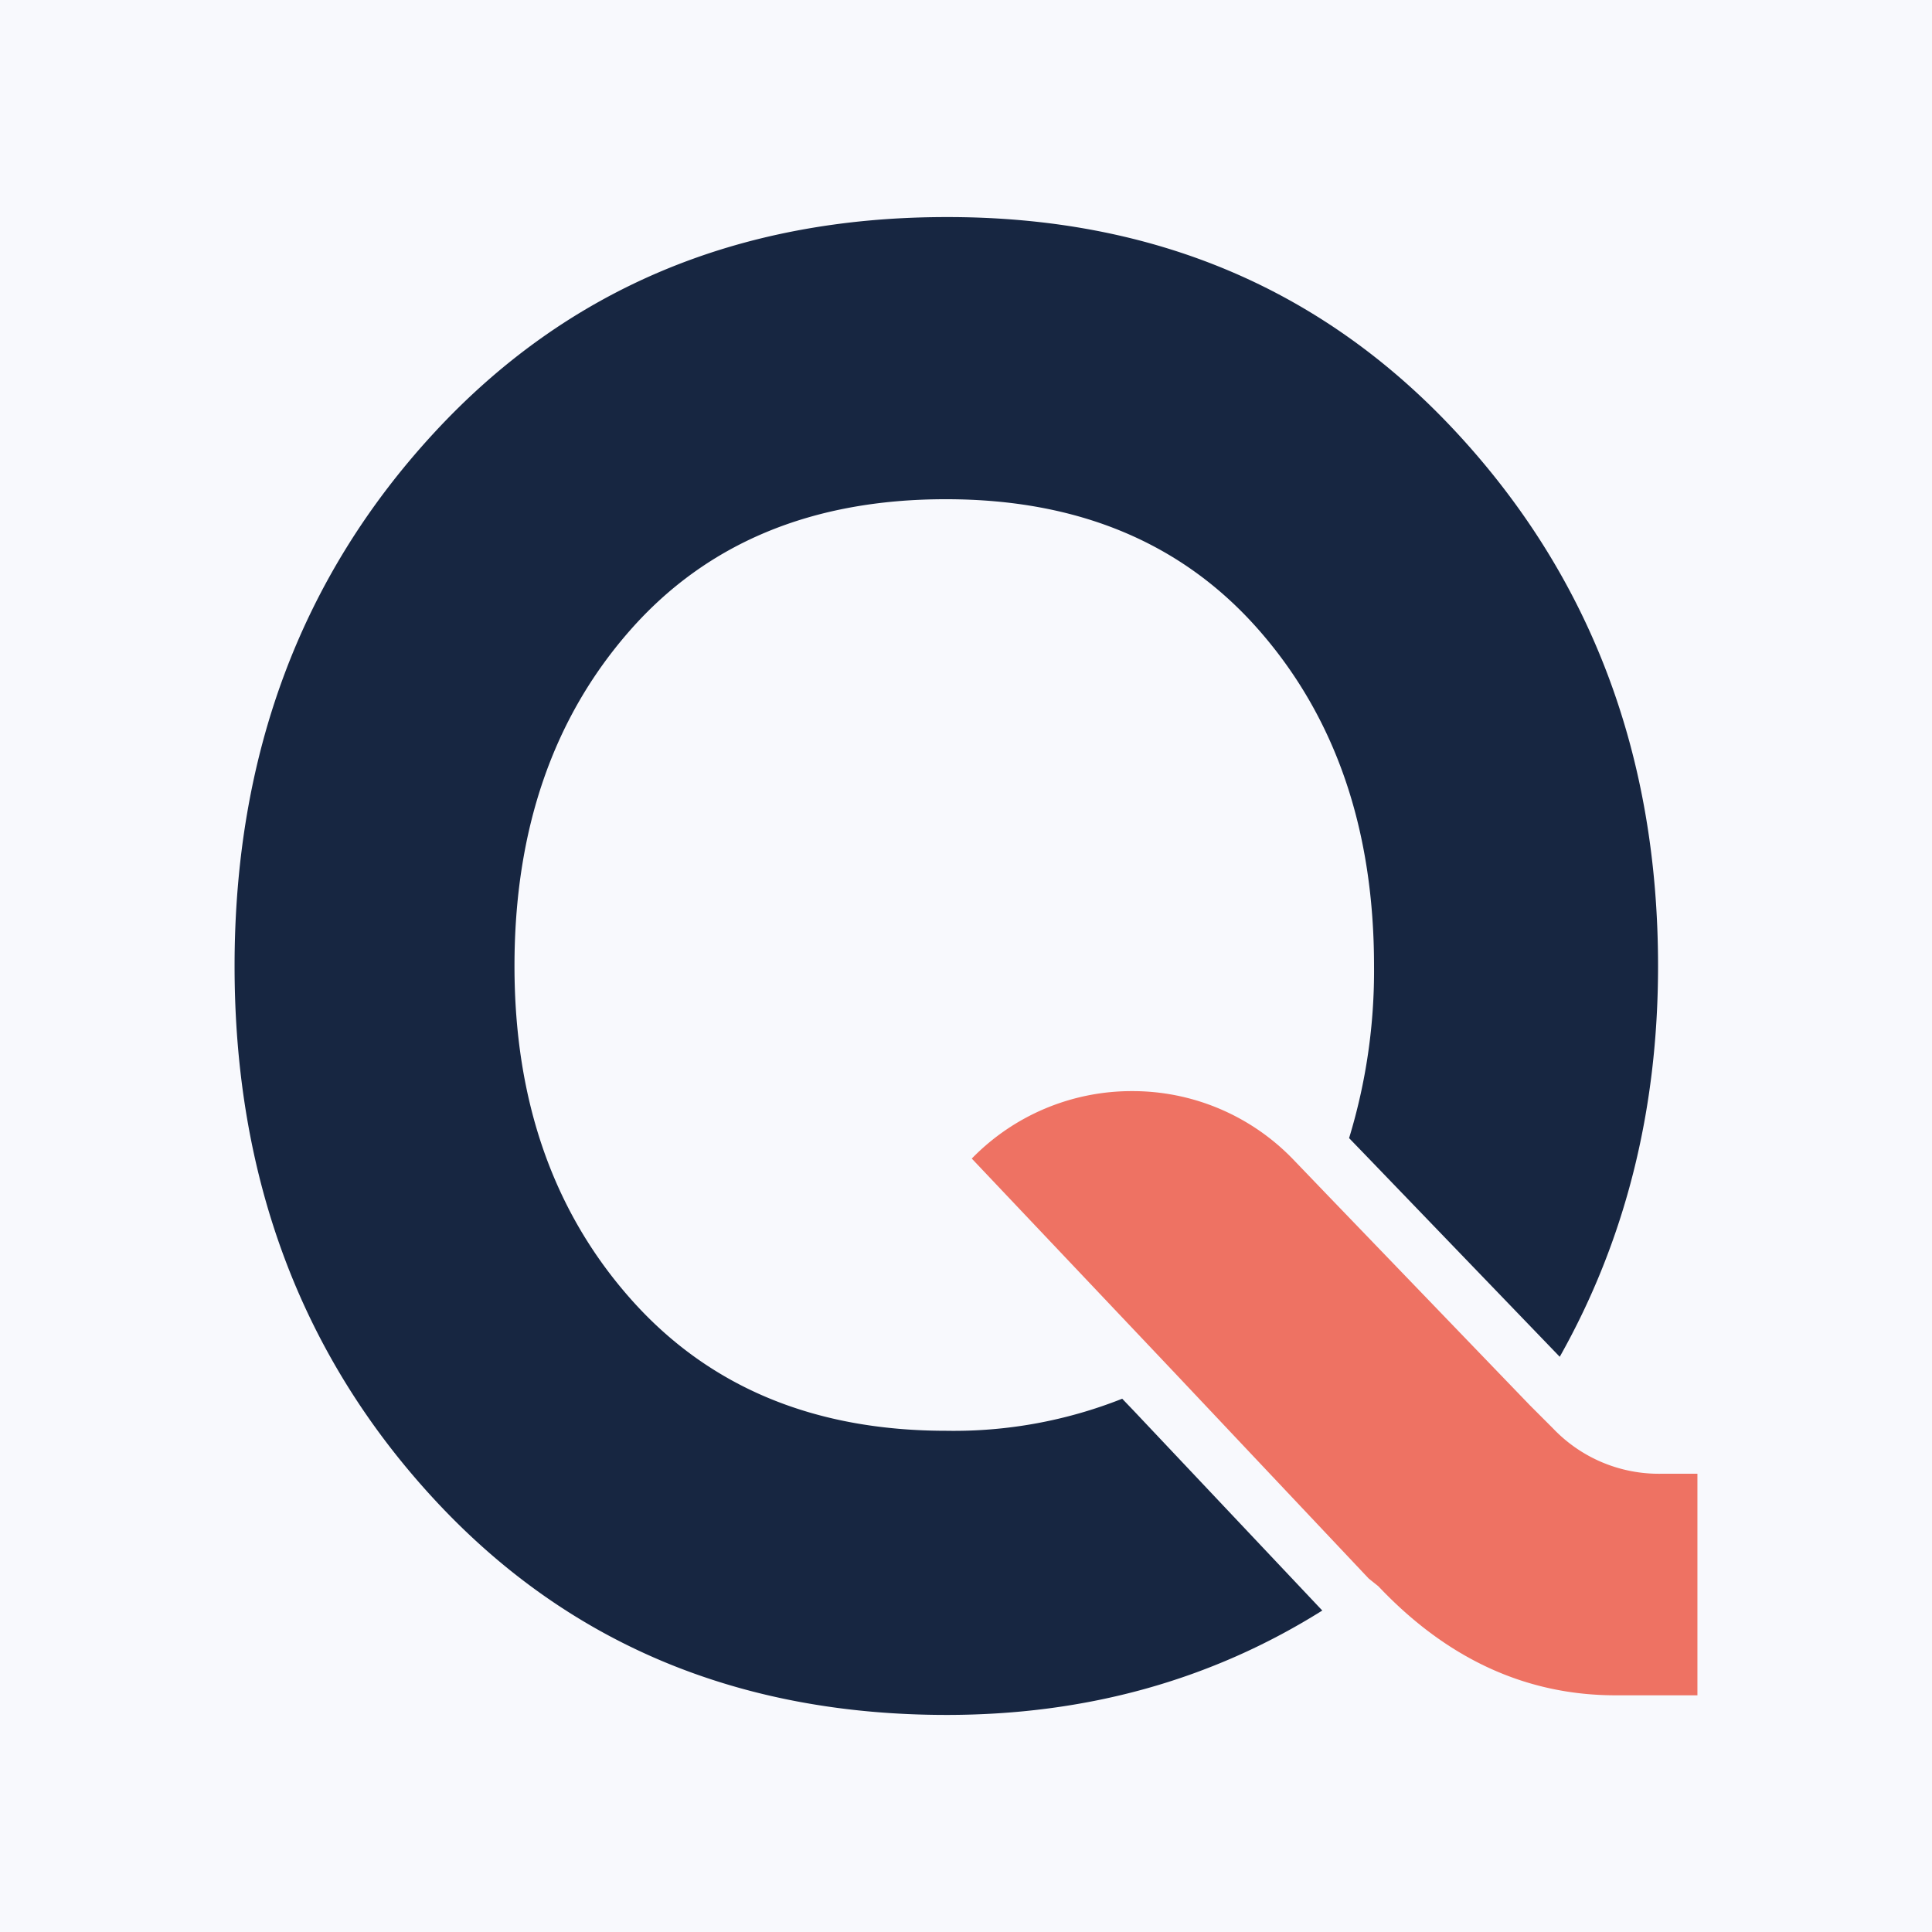
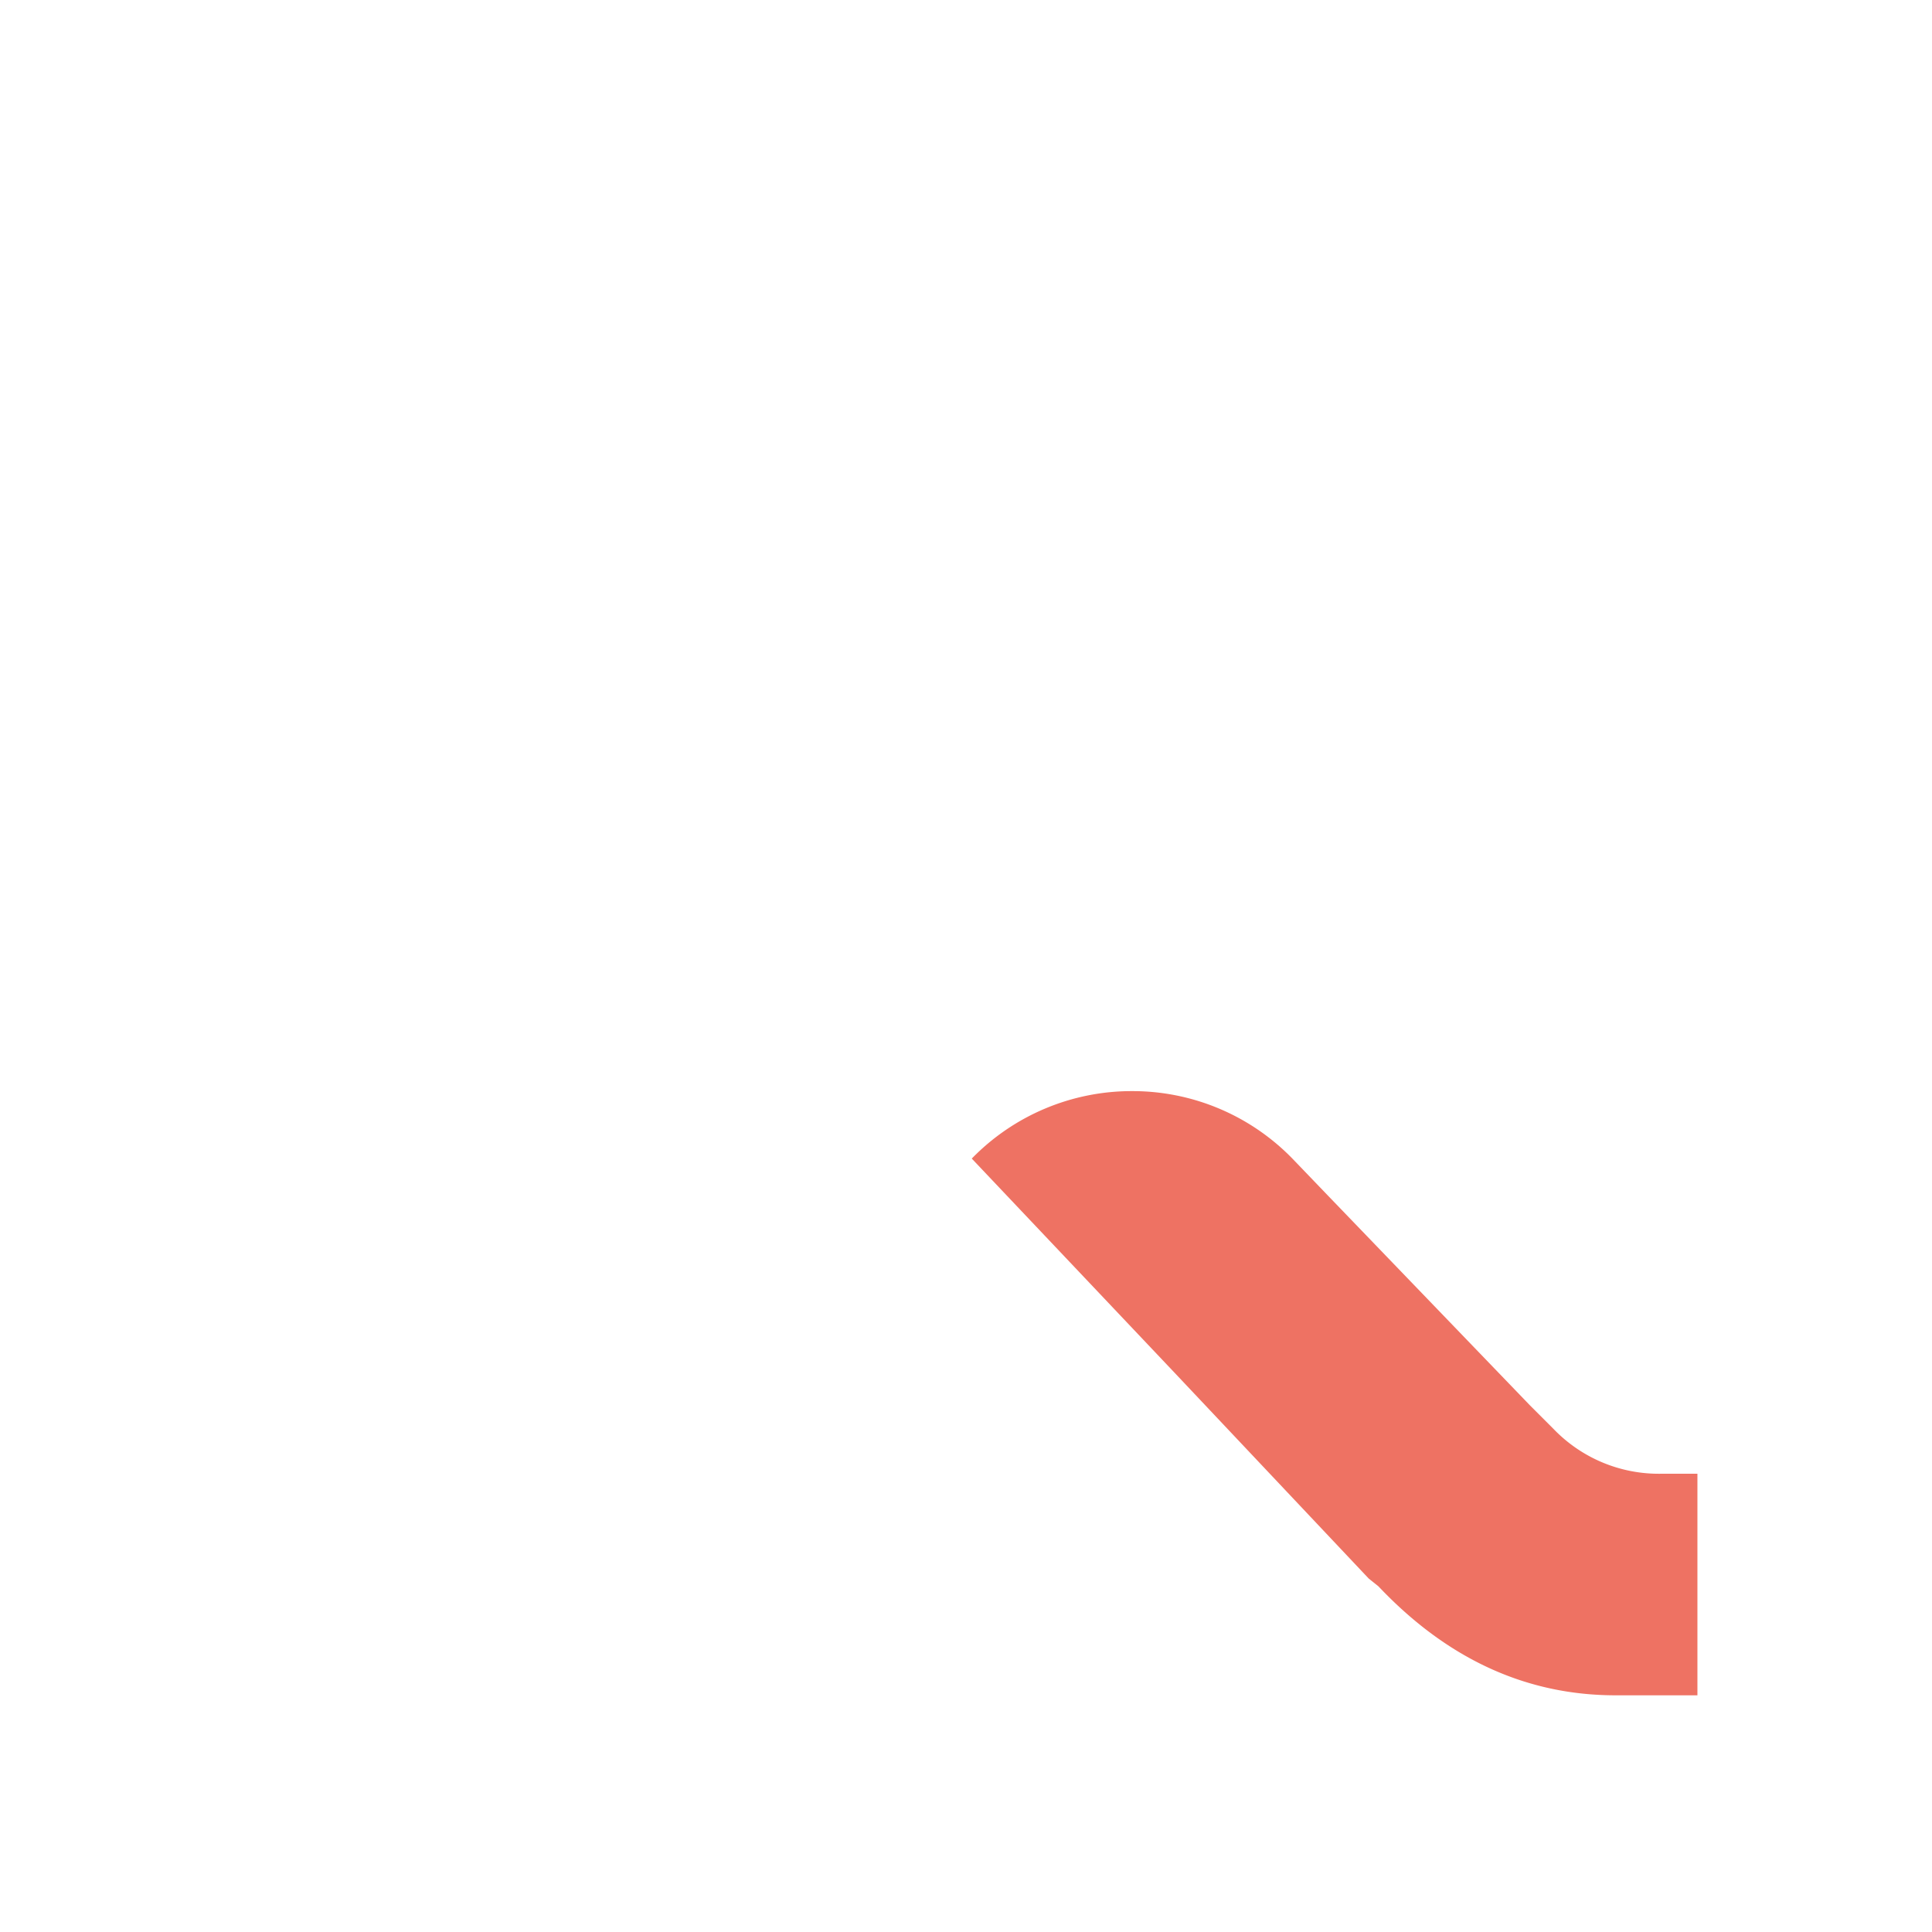
<svg xmlns="http://www.w3.org/2000/svg" viewBox="0 0 301.28 301.28">
  <defs>
    <style>.cls-1{fill:#f8f9fd;}.cls-2{fill:#172641;}.cls-3{fill:#ee7263;}</style>
  </defs>
  <g id="Capa_2" data-name="Capa 2">
    <g id="Capa_1-2" data-name="Capa 1">
-       <rect class="cls-1" width="301.28" height="301.28" />
-       <path class="cls-2" d="M175,218.12a71.21,71.21,0,0,1-27.42,5q-30.95,0-49.15-20.47t-18.2-52q0-31.84,18-52.33t49.3-20.47q30.94,0,48.84,20.47t17.9,52.33a89.29,89.29,0,0,1-3.89,26.83l2.85,2.95,30,31.15q15.33-27.21,15.33-60.93,0-49.14-31.24-83T147.61,33.85q-48.86,0-79.94,33.67T36.58,150.64q0,49.46,31.09,83.12t79.94,33.67q32.65,0,58.59-16.28L176.8,220Z" />
      <path class="cls-3" d="M176.54,170.15a34.79,34.79,0,0,0-25,10.52L183.1,214l30.34,32.16,1.51,1.21q16.08,17,37,17H264.7V229.82h-5.76a22.77,22.77,0,0,1-16.69-7l-3.64-3.64-31.55-32.76-5.35-5.57A34.78,34.78,0,0,0,176.54,170.15Z" />
    </g>
  </g>
</svg>